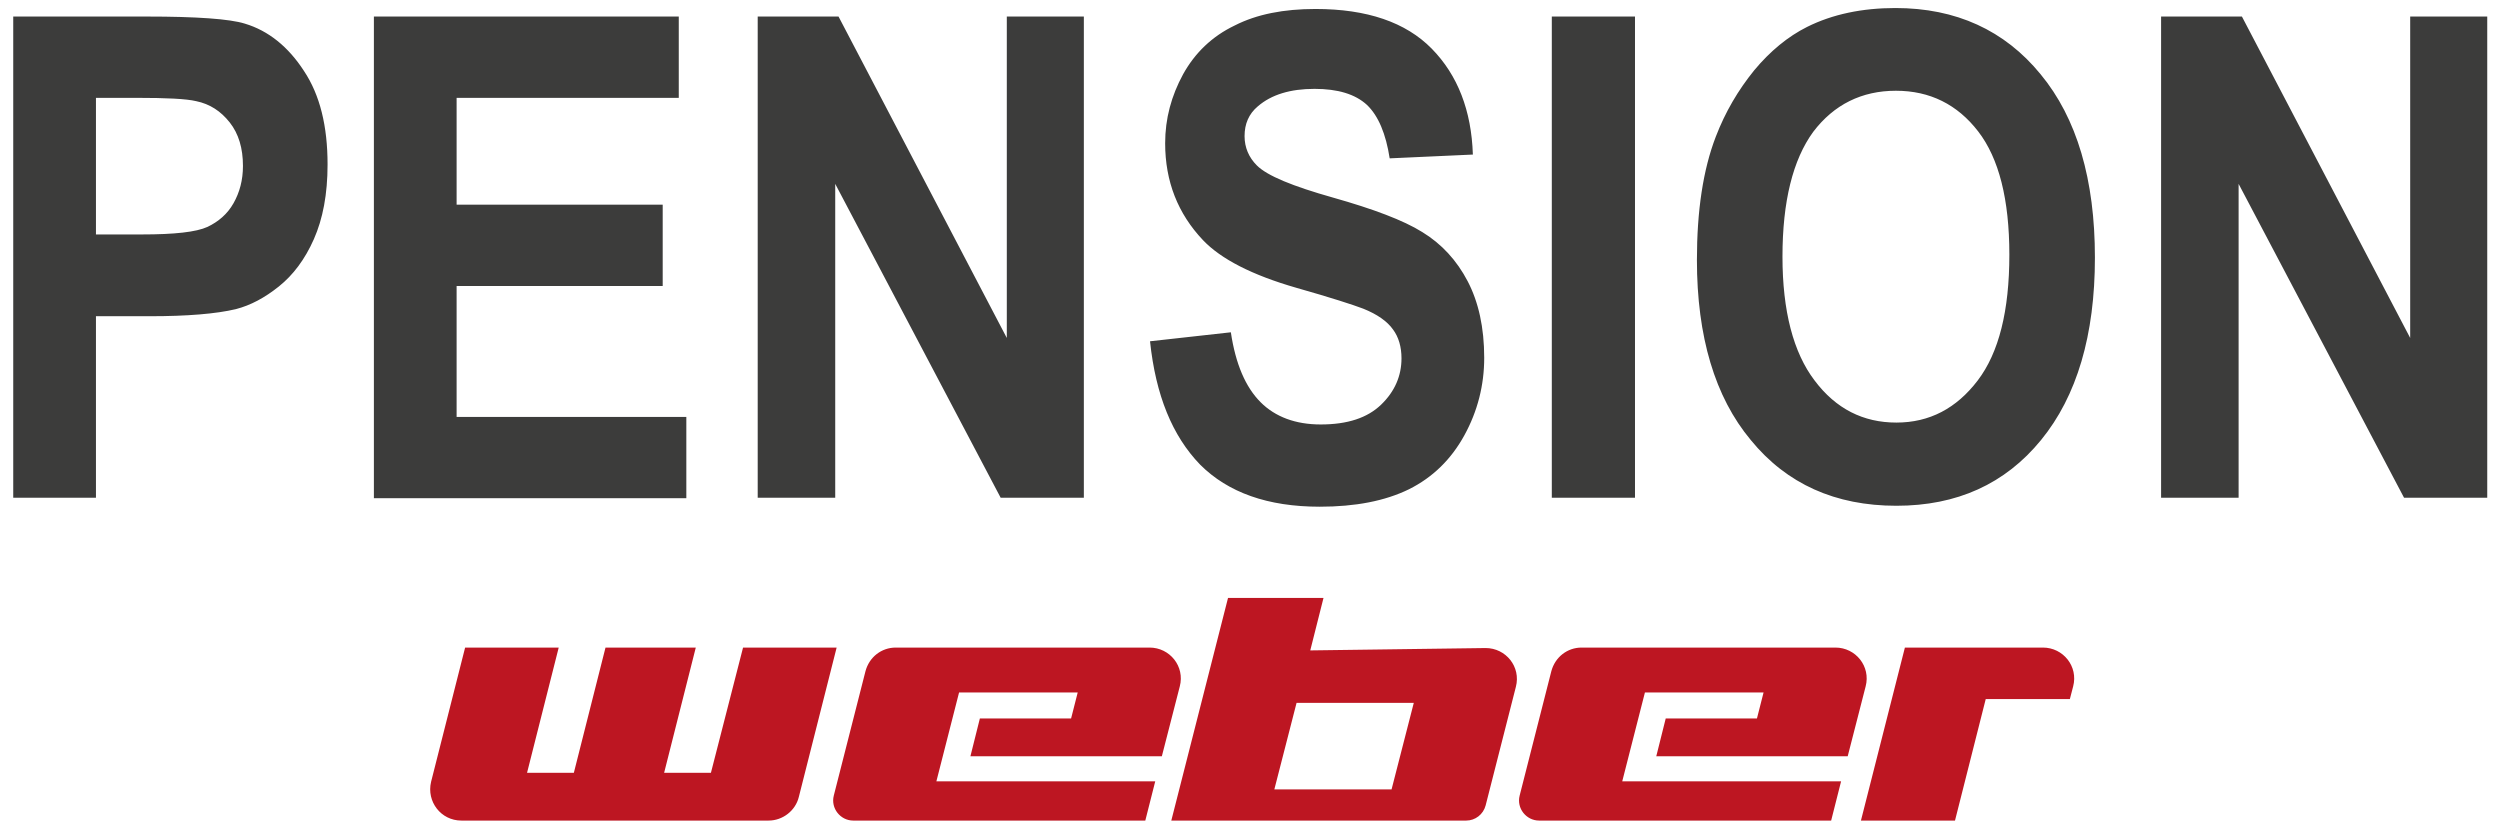
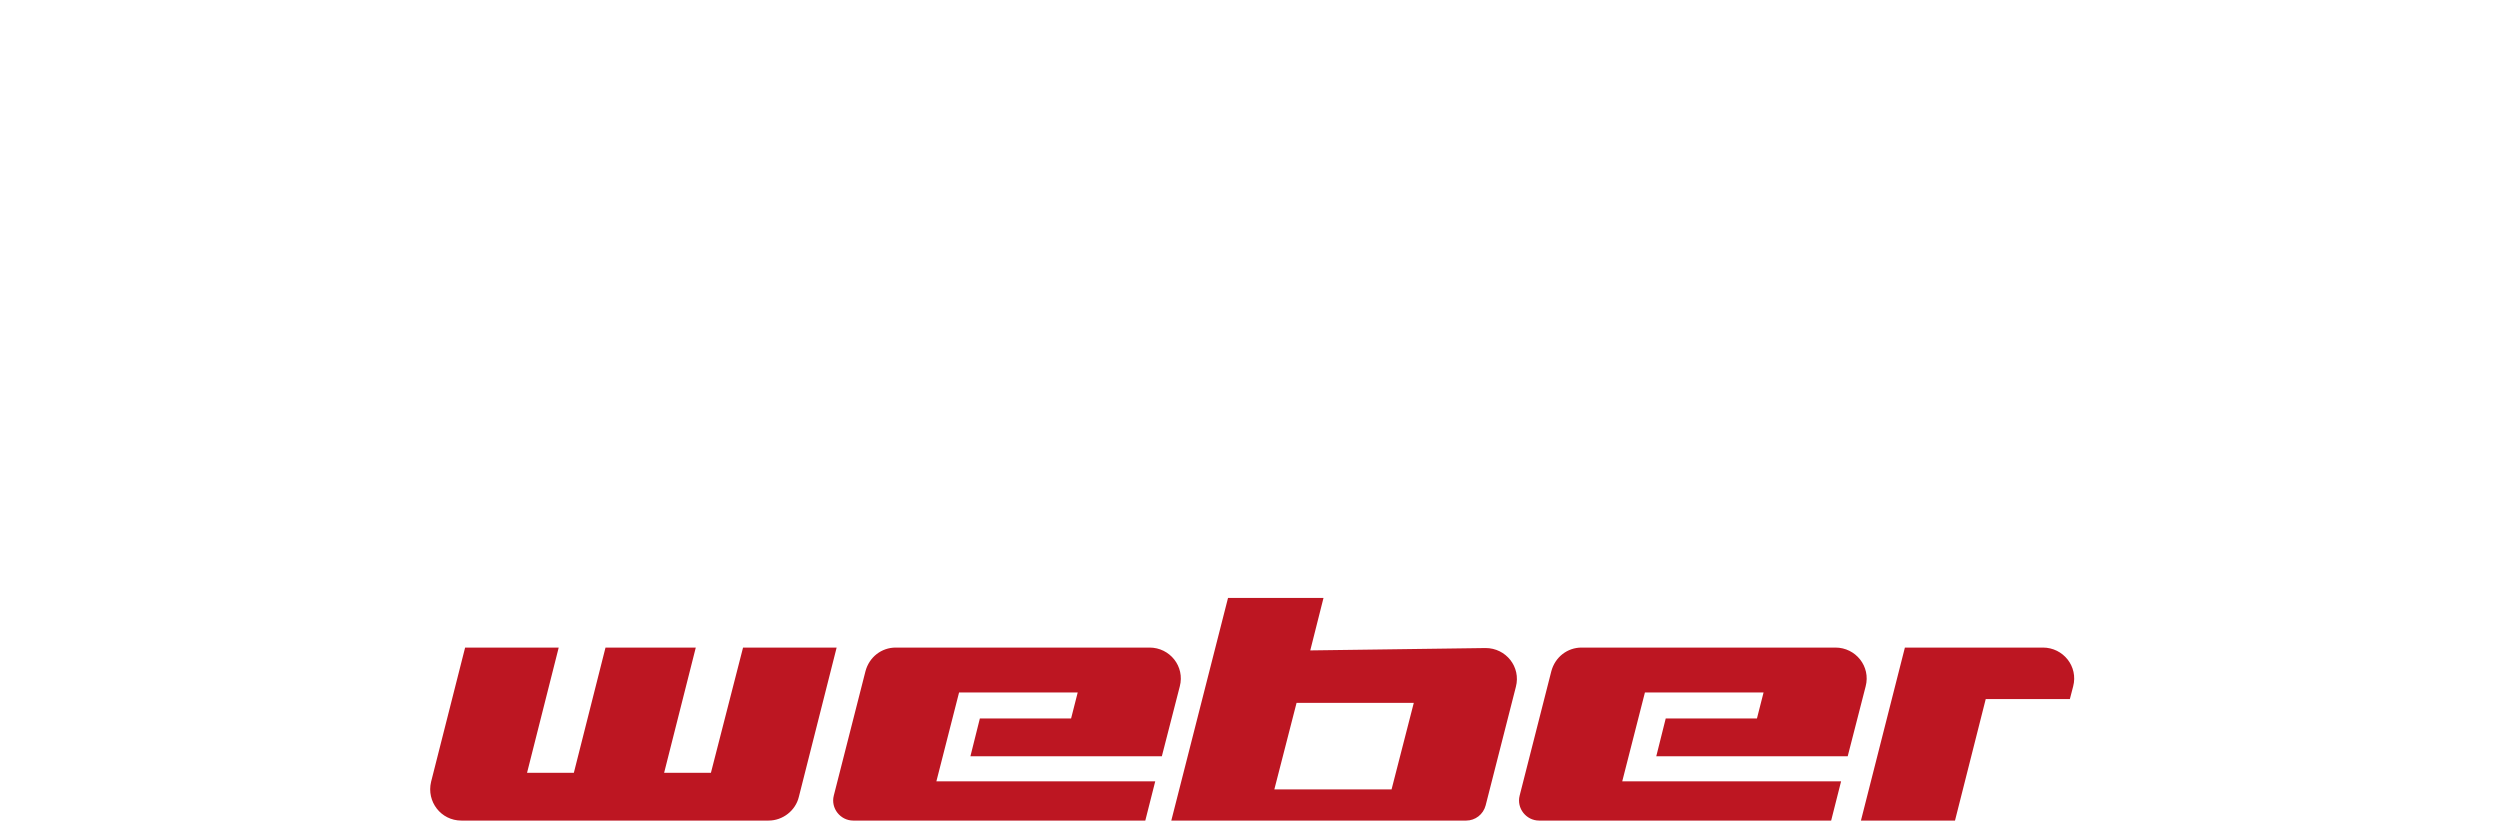
<svg xmlns="http://www.w3.org/2000/svg" version="1.1" id="Ebene_1" x="0px" y="0px" viewBox="0 0 528.9 175.4" style="enable-background:new 0 0 528.9 175.4;" xml:space="preserve">
  <style type="text/css">
	.st0{fill:#BD1622;}
	.st1{fill:#3C3C3B;}
</style>
-   <path class="st0" d="M157.2,137H177l-8,31.6c-0.7,2.9-3.4,5-6.4,5h-65c-4.3,0-7.4-4-6.4-8.2l7.2-28.4h19.8l-6.7,26.5h9.9l6.7-26.5  h19.1l-6.7,26.5h9.9L157.2,137 M198.1,165.3l4.8-18.8H228l-1.4,5.5h-19.3l-2,8l40.5,0l3.8-14.8c1.1-4.2-2.1-8.2-6.4-8.2h-53.7  c-3,0-5.6,2-6.4,5l-6.7,26.3c-0.7,2.7,1.4,5.3,4.1,5.3h61.8l2.1-8.3H198.1z M343.2,165.3l4.8-18.8h25.1l-1.4,5.5h-19.3l-2,8l40.5,0  l3.8-14.8c1.1-4.2-2.1-8.2-6.4-8.2h-53.7c-3,0-5.6,2-6.4,5l-6.7,26.3c-0.7,2.7,1.4,5.3,4.1,5.3h61.8l2.1-8.3H343.2z M413.6,173.6  l6.5-25.7h17.8l0.7-2.7c1.1-4.2-2.1-8.2-6.4-8.2h-29.2l-9.3,36.6H413.6z M320.7,145.3l-6.4,25.1c-0.5,1.9-2.2,3.2-4.1,3.2h-62.4  l12-47.1H280l-2.8,11.1l37.1-0.5C318.6,137.1,321.8,141.1,320.7,145.3z M299.1,148.7h-24.8l-4.7,18.3h24.8L299.1,148.7z" />
-   <path class="st1" d="M2.8,105.3V3.5H31C41.6,3.5,48.6,4,51.8,5c5,1.5,9.2,4.9,12.5,10c3.4,5.1,5,11.7,5,19.8c0,6.3-1,11.5-2.9,15.8  c-1.9,4.3-4.4,7.6-7.4,10c-3,2.4-6,4-9.1,4.8c-4.2,1-10.3,1.5-18.2,1.5H20.3v38.4H2.8z M20.3,20.7v28.9H30c6.9,0,11.5-0.5,13.9-1.6  c2.3-1.1,4.2-2.7,5.5-5c1.3-2.3,2-4.9,2-7.9c0-3.7-0.9-6.8-2.8-9.2c-1.9-2.4-4.2-3.9-7.1-4.5c-2.1-0.5-6.3-0.7-12.6-0.7H20.3z   M79.1,105.3V3.5h64.5v17.2H96.6v22.6h43.6v17.2H96.6v27.7h48.6v17.2H79.1z M160.3,105.3V3.5h17.1l35.6,68v-68h16.3v101.8h-17.6  l-35-66.4v66.4H160.3z M243.3,72.2l17.1-1.9c1,6.7,3.1,11.6,6.3,14.8c3.1,3.1,7.4,4.7,12.7,4.7c5.7,0,9.9-1.4,12.8-4.2  c2.9-2.8,4.3-6.1,4.3-9.8c0-2.4-0.6-4.5-1.8-6.1c-1.2-1.7-3.3-3.2-6.3-4.4c-2.1-0.8-6.7-2.3-14.1-4.4c-9.4-2.7-16-6.1-19.8-10.1  c-5.3-5.6-8-12.4-8-20.5c0-5.2,1.3-10,3.8-14.6c2.5-4.5,6.1-8,10.9-10.3c4.7-2.4,10.4-3.5,17.1-3.5c10.9,0,19.1,2.8,24.6,8.4  c5.5,5.6,8.4,13.1,8.7,22.4L294,33.5c-0.8-5.2-2.4-9-4.8-11.3c-2.5-2.3-6.2-3.4-11.1-3.4c-5.1,0-9.1,1.2-12,3.7  c-1.9,1.6-2.8,3.7-2.8,6.3c0,2.4,0.9,4.5,2.6,6.2c2.2,2.2,7.6,4.4,16.1,6.8s14.9,4.8,18.9,7.3c4.1,2.5,7.3,6,9.6,10.4  c2.3,4.4,3.5,9.8,3.5,16.2c0,5.8-1.4,11.3-4.2,16.4c-2.8,5.1-6.7,8.9-11.7,11.4c-5.1,2.5-11.4,3.7-18.9,3.7c-11,0-19.4-3-25.3-8.9  C248,92.2,244.5,83.6,243.3,72.2z M328.3,105.3V3.5h17.6v101.8H328.3z M359,55c0-10.4,1.3-19.1,4-26.1c2-5.2,4.7-9.8,8.1-14  c3.4-4.1,7.2-7.2,11.2-9.2c5.4-2.7,11.7-4,18.7-4c12.8,0,23.1,4.7,30.7,14c7.7,9.3,11.5,22.3,11.5,38.8c0,16.4-3.8,29.3-11.4,38.6  c-7.6,9.3-17.8,13.9-30.6,13.9c-12.9,0-23.2-4.6-30.8-13.9C362.8,84,359,71.2,359,55z M377.1,54.3c0,11.5,2.3,20.3,6.8,26.2  c4.5,6,10.3,8.9,17.3,8.9s12.7-3,17.2-8.9c4.5-5.9,6.7-14.8,6.7-26.6c0-11.7-2.2-20.4-6.6-26.1c-4.4-5.7-10.2-8.6-17.4-8.6  s-13.1,2.9-17.5,8.7C379.3,33.8,377.1,42.6,377.1,54.3z M457.2,105.3V3.5h17.1l35.6,68v-68h16.3v101.8h-17.6l-35-66.4v66.4H457.2z" />
+   <path class="st0" d="M157.2,137H177l-8,31.6c-0.7,2.9-3.4,5-6.4,5h-65c-4.3,0-7.4-4-6.4-8.2l7.2-28.4h19.8l-6.7,26.5h9.9l6.7-26.5  h19.1l-6.7,26.5h9.9L157.2,137 M198.1,165.3l4.8-18.8H228l-1.4,5.5h-19.3l-2,8l40.5,0l3.8-14.8c1.1-4.2-2.1-8.2-6.4-8.2h-53.7  c-3,0-5.6,2-6.4,5l-6.7,26.3c-0.7,2.7,1.4,5.3,4.1,5.3h61.8l2.1-8.3H198.1z M343.2,165.3l4.8-18.8h25.1l-1.4,5.5h-19.3l-2,8l40.5,0  l3.8-14.8c1.1-4.2-2.1-8.2-6.4-8.2h-53.7c-3,0-5.6,2-6.4,5l-6.7,26.3c-0.7,2.7,1.4,5.3,4.1,5.3h61.8l2.1-8.3H343.2M413.6,173.6  l6.5-25.7h17.8l0.7-2.7c1.1-4.2-2.1-8.2-6.4-8.2h-29.2l-9.3,36.6H413.6z M320.7,145.3l-6.4,25.1c-0.5,1.9-2.2,3.2-4.1,3.2h-62.4  l12-47.1H280l-2.8,11.1l37.1-0.5C318.6,137.1,321.8,141.1,320.7,145.3z M299.1,148.7h-24.8l-4.7,18.3h24.8L299.1,148.7z" />
</svg>